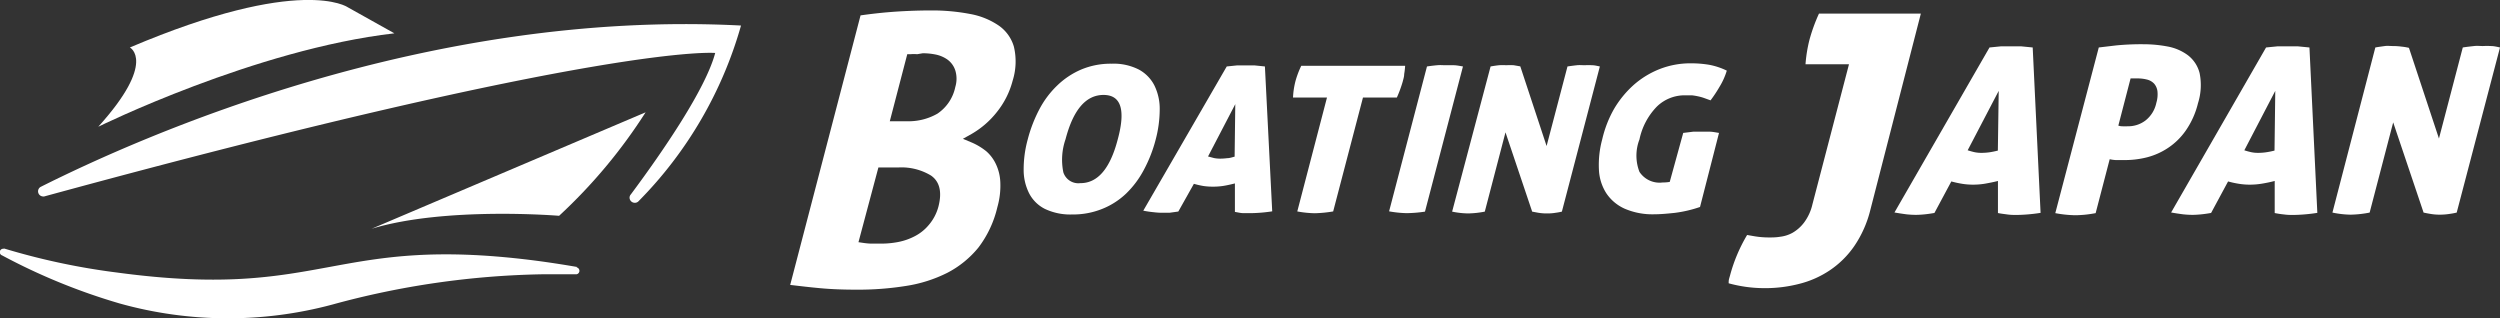
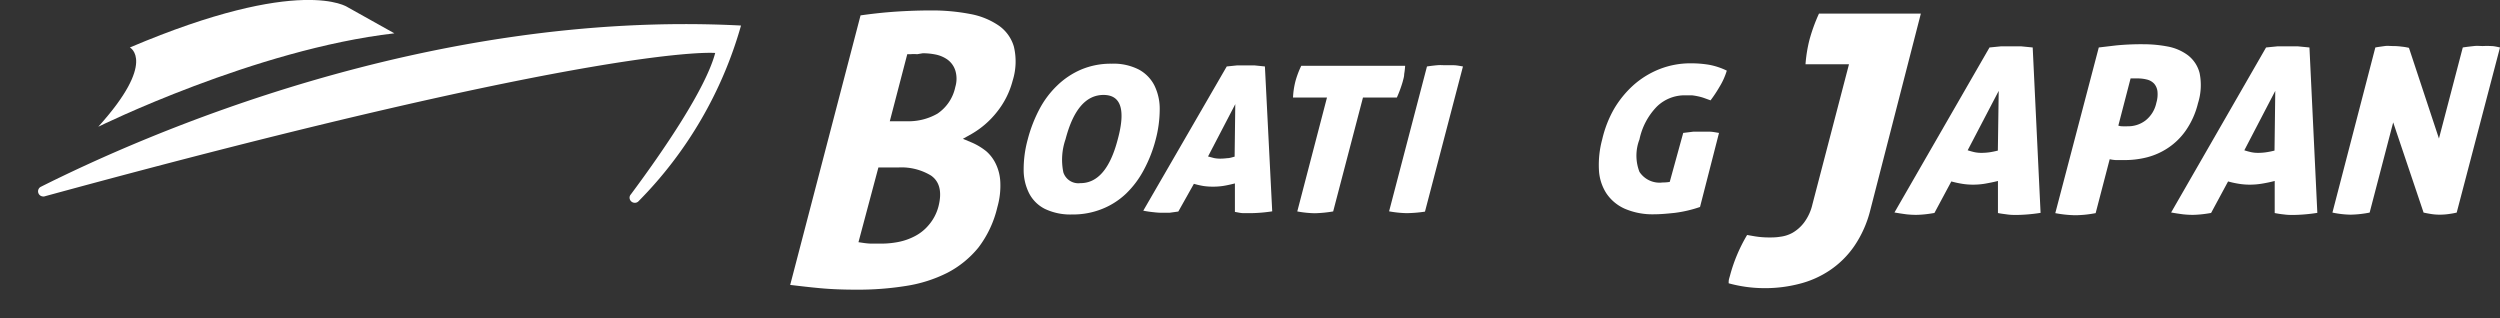
<svg xmlns="http://www.w3.org/2000/svg" viewBox="0 0 263.32 33.52">
  <rect x="0" y="0" width="263.32" height="33.52" fill="#333333" stroke="none" />
  <defs>
    <style>.cls-1{fill:#fff;}</style>
  </defs>
  <g id="レイヤー_2" data-name="レイヤー 2">
    <g id="レイヤー_1-2" data-name="レイヤー 1">
-       <path class="cls-1" d="M60.79,28.12c-1.21-.21-2.49-.41-3.86-.6-22-2.94-22.5,4.15-44.49,1.2A72.32,72.32,0,0,1,.52,26.2a.25.25,0,0,0-.17,0,.36.36,0,0,0-.13.7h0a64.3,64.3,0,0,0,12.37,5.06A42.4,42.4,0,0,0,35,32.08a89.23,89.23,0,0,1,22.09-3.19l3.63,0h0a.37.37,0,0,0,0-.73Z" />
-       <path class="cls-1" d="M68,11.83a55.62,55.62,0,0,1-9.11,10.9s-12-1-19.76,1.37Z" />
      <path class="cls-1" d="M78.05,2.69c-33-1.71-62.94,11.56-73.78,17h0a.54.54,0,0,0,.23,1,.41.41,0,0,0,.16,0h0C64.08,4.47,75.33,5.58,75.33,5.58c-1,3.79-5.52,10.38-8.88,14.89h0a.52.52,0,0,0-.14.35.55.55,0,0,0,.56.54.53.53,0,0,0,.41-.19h0A42.89,42.89,0,0,0,78.05,2.69Z" />
      <path class="cls-1" d="M10.35,13.35S26.9,5.19,41.54,3.51L36.62.76S31.74-2.67,13.68,5C13.68,5,16.55,6.49,10.35,13.35Z" />
      <path class="cls-1" d="M90.23,30.51c-1.45,0-2.75-.05-3.89-.16-1-.09-2-.21-3.11-.34L90.64,1.62c1-.14,2-.26,3.12-.35s2.69-.17,4.3-.17a21.2,21.2,0,0,1,4.16.38,7.8,7.8,0,0,1,3,1.23,4.1,4.1,0,0,1,1.57,2.2,6.75,6.75,0,0,1-.13,3.59A8.84,8.84,0,0,1,105,11.8a9.3,9.3,0,0,1-2.65,2.3l-.93.52,1,.42a6.64,6.64,0,0,1,1.46.89,4.09,4.09,0,0,1,1,1.32,4.88,4.88,0,0,1,.48,1.92,8.22,8.22,0,0,1-.31,2.65,11.2,11.2,0,0,1-2,4.26,10.4,10.4,0,0,1-3.26,2.65,14.6,14.6,0,0,1-4.32,1.38A31.74,31.74,0,0,1,90.23,30.51Zm.19-5,.55.08a6.85,6.85,0,0,0,.76.07l1.15,0a9.45,9.45,0,0,0,1.72-.17,6.38,6.38,0,0,0,1.75-.61,4.76,4.76,0,0,0,1.49-1.2,4.9,4.9,0,0,0,1-1.91c.4-1.54.14-2.64-.78-3.28a6,6,0,0,0-3.44-.85h-2.1ZM96.6,5.71a3.73,3.73,0,0,0-.69,0l-.35,0-1.84,7.06h1.8a6.1,6.1,0,0,0,3.22-.8,4.48,4.48,0,0,0,1.88-2.81,3,3,0,0,0,0-1.74,2.28,2.28,0,0,0-.82-1.14,3.3,3.3,0,0,0-1.27-.54,6.83,6.83,0,0,0-1.34-.13Z" />
      <path class="cls-1" d="M108.25,14.68a14.79,14.79,0,0,1,1.23-3.18A9.7,9.7,0,0,1,111.36,9a8.34,8.34,0,0,1,2.53-1.68,8,8,0,0,1,3.19-.61,5.83,5.83,0,0,1,2.86.61A3.93,3.93,0,0,1,121.59,9a5.57,5.57,0,0,1,.56,2.54,12.47,12.47,0,0,1-.43,3.18,14.14,14.14,0,0,1-1.23,3.15,9.9,9.9,0,0,1-1.87,2.51A7.86,7.86,0,0,1,116.1,22a8.21,8.21,0,0,1-3.17.59,6.22,6.22,0,0,1-2.88-.59,3.78,3.78,0,0,1-1.66-1.65,5.47,5.47,0,0,1-.57-2.51A11.93,11.93,0,0,1,108.25,14.68Zm9.48,0Q119,10,116.23,10c-1.85,0-3.19,1.56-4,4.67a6.59,6.59,0,0,0-.23,3.48,1.66,1.66,0,0,0,1.79,1.14C115.61,19.3,116.93,17.76,117.73,14.68Z" />
      <path class="cls-1" d="M124.11,22.28l-.93.13c-.28,0-.54,0-.8,0a7.36,7.36,0,0,1-.88-.06,10.5,10.5,0,0,1-1.08-.16L129.21,7l1.07-.11c.32,0,.65,0,1,0s.57,0,.88,0l1.07.11L134,22.26a16.2,16.2,0,0,1-2.19.19c-.29,0-.57,0-.85,0s-.57-.08-.89-.13l0-3c-.43.11-.84.2-1.21.26a7.08,7.08,0,0,1-1.11.08,6.59,6.59,0,0,1-1-.07,8.5,8.5,0,0,1-1-.23Zm6-11.31-2.87,5.51.64.17a3.42,3.42,0,0,0,.65.06,6,6,0,0,0,.73-.05c.25,0,.51-.09.78-.16Z" />
      <path class="cls-1" d="M139.77,10.27h-3.58a8.47,8.47,0,0,1,.25-1.69,9.38,9.38,0,0,1,.62-1.65H148a7.44,7.44,0,0,1-.1.87c0,.28-.09.53-.15.78a12.64,12.64,0,0,1-.62,1.69h-3.57l-3.14,12a13.47,13.47,0,0,1-1.93.19,11.26,11.26,0,0,1-1.85-.19Z" />
      <path class="cls-1" d="M148.16,22.45a11.48,11.48,0,0,1-1.85-.19L150.3,7c.4-.06.76-.1,1.08-.13s.61,0,.85,0,.54,0,.86,0,.64.07,1,.13l-4,15.29A13.73,13.73,0,0,1,148.16,22.45Z" />
-       <path class="cls-1" d="M157,7c.33-.06.62-.1.89-.13a6.68,6.68,0,0,1,.76,0,7.13,7.13,0,0,1,.79,0l.69.12,2.77,8.39L165.1,7c.39-.06.73-.1,1-.13s.58,0,.83,0a6.8,6.8,0,0,1,.76,0c.26,0,.53.07.82.13l-4,15.29a6,6,0,0,1-.65.12,5.1,5.1,0,0,1-.89.07,5.27,5.27,0,0,1-1-.08l-.59-.11-2.81-8.35-2.18,8.35a10.09,10.09,0,0,1-1.76.19,8.82,8.82,0,0,1-1.68-.19Z" />
      <path class="cls-1" d="M177.29,14l1.06-.13c.31,0,.59,0,.85,0s.53,0,.86,0,.66.08,1,.13l-2,7.8a13.28,13.28,0,0,1-2.65.62c-.85.09-1.57.15-2.15.15a7.39,7.39,0,0,1-3.14-.59,4.56,4.56,0,0,1-1.94-1.64,5,5,0,0,1-.77-2.51,10.27,10.27,0,0,1,.35-3.16A11.81,11.81,0,0,1,170,11.48a10.59,10.59,0,0,1,2.08-2.54,9.25,9.25,0,0,1,2.74-1.67,8.86,8.86,0,0,1,3.26-.6,11.51,11.51,0,0,1,1.92.15,7.25,7.25,0,0,1,1.88.62,7.25,7.25,0,0,1-.77,1.71,14,14,0,0,1-.94,1.42l-.72-.26a4.91,4.91,0,0,0-.63-.17,6,6,0,0,0-.61-.1c-.21,0-.44,0-.68,0a4.19,4.19,0,0,0-3,1.17,7,7,0,0,0-1.85,3.48,4.72,4.72,0,0,0,0,3.41,2.53,2.53,0,0,0,2.44,1.12,4.3,4.3,0,0,0,.75-.06Z" />
      <path class="cls-1" d="M185.85,30.35a14.24,14.24,0,0,1-3.77-.51,1.29,1.29,0,0,1,0-.19c0-.21.09-.43.15-.67a16.72,16.72,0,0,1,1.79-4.23l.69.12a9.22,9.22,0,0,0,1.62.14c.35,0,.73,0,1.14-.07a3.55,3.55,0,0,0,1.35-.43,4.1,4.1,0,0,0,1.2-1.07,5.11,5.11,0,0,0,.88-1.92l3.85-14.75h-4.58a14.9,14.9,0,0,1,.42-2.59,18.15,18.15,0,0,1,1-2.75h10.73L197,22.11a11.75,11.75,0,0,1-1.7,3.82,9.68,9.68,0,0,1-2.57,2.54,10.18,10.18,0,0,1-3.19,1.42A14.29,14.29,0,0,1,185.85,30.35Z" />
      <path class="cls-1" d="M203.75,22.43c-.39.07-.75.12-1.06.15s-.62.05-.92.05a9.32,9.32,0,0,1-1-.06c-.37-.05-.78-.11-1.23-.19L209.55,5l1.21-.12c.37,0,.74,0,1.12,0s.64,0,1,0L214.1,5l.83,17.42a17.77,17.77,0,0,1-2.49.22c-.32,0-.64,0-1-.05s-.65-.08-1-.15l0-3.38c-.49.13-1,.22-1.38.29a7.82,7.82,0,0,1-1.26.1,7.14,7.14,0,0,1-1.12-.09,10.35,10.35,0,0,1-1.15-.25Zm6.77-12.86-3.27,6.26c.26.08.5.15.73.2a3.41,3.41,0,0,0,.73.07,5.93,5.93,0,0,0,.84-.06,8.62,8.62,0,0,0,.88-.18Z" />
      <path class="cls-1" d="M221.06,5l1.77-.21a27,27,0,0,1,2.94-.13,13.6,13.6,0,0,1,2.55.24,5.15,5.15,0,0,1,2.13.92,3.43,3.43,0,0,1,1.23,1.88,6.31,6.31,0,0,1-.17,3.17,8.54,8.54,0,0,1-1.28,2.87,7,7,0,0,1-1.86,1.83,7.24,7.24,0,0,1-2.23,1,9.51,9.51,0,0,1-2.35.29q-.47,0-.93,0a3.82,3.82,0,0,1-.65-.09l-1.48,5.68c-.44.08-.84.14-1.19.17s-.67.05-1,.05a12.39,12.39,0,0,1-2.06-.22Zm2.06,8.23a1.23,1.23,0,0,0,.39.07,6.08,6.08,0,0,0,.61,0,3,3,0,0,0,1.86-.61,3.17,3.17,0,0,0,1.14-1.85,3.11,3.11,0,0,0,.12-1.23,1.51,1.51,0,0,0-.36-.81,1.55,1.55,0,0,0-.74-.42,4,4,0,0,0-1-.12h-.34l-.39,0Z" />
      <path class="cls-1" d="M232.89,22.43c-.4.07-.75.12-1.07.15s-.62.05-.91.05a9.32,9.32,0,0,1-1-.06c-.38-.05-.79-.11-1.23-.19L238.68,5l1.21-.12c.38,0,.75,0,1.13,0s.64,0,1,0l1.23.12.83,17.42a17.77,17.77,0,0,1-2.49.22c-.33,0-.65,0-1-.05a9.88,9.88,0,0,1-1-.15l0-3.38c-.49.13-.95.22-1.38.29a7.82,7.82,0,0,1-1.26.1,7,7,0,0,1-1.12-.09,9.89,9.89,0,0,1-1.15-.25Zm6.76-12.86-3.26,6.26a7.27,7.27,0,0,0,.73.2,3.41,3.41,0,0,0,.73.07,5.69,5.69,0,0,0,.83-.06,8.26,8.26,0,0,0,.89-.18Z" />
      <path class="cls-1" d="M250.19,5c.38-.07.72-.11,1-.15s.59,0,.86,0a7,7,0,0,1,.9.06,5.72,5.72,0,0,1,.78.13l3.16,9.55L259.4,5c.44-.07.83-.11,1.18-.15s.67,0,.94,0a8.51,8.51,0,0,1,.86,0c.31,0,.62.08.94.15l-4.56,17.39a7.42,7.42,0,0,1-.75.14,6.59,6.59,0,0,1-1,.08,5.7,5.7,0,0,1-1.07-.09c-.31-.05-.53-.1-.67-.13l-3.2-9.5-2.48,9.5a11.16,11.16,0,0,1-2,.22,9.84,9.84,0,0,1-1.92-.22Z" />
    </g>
  </g>
</svg>